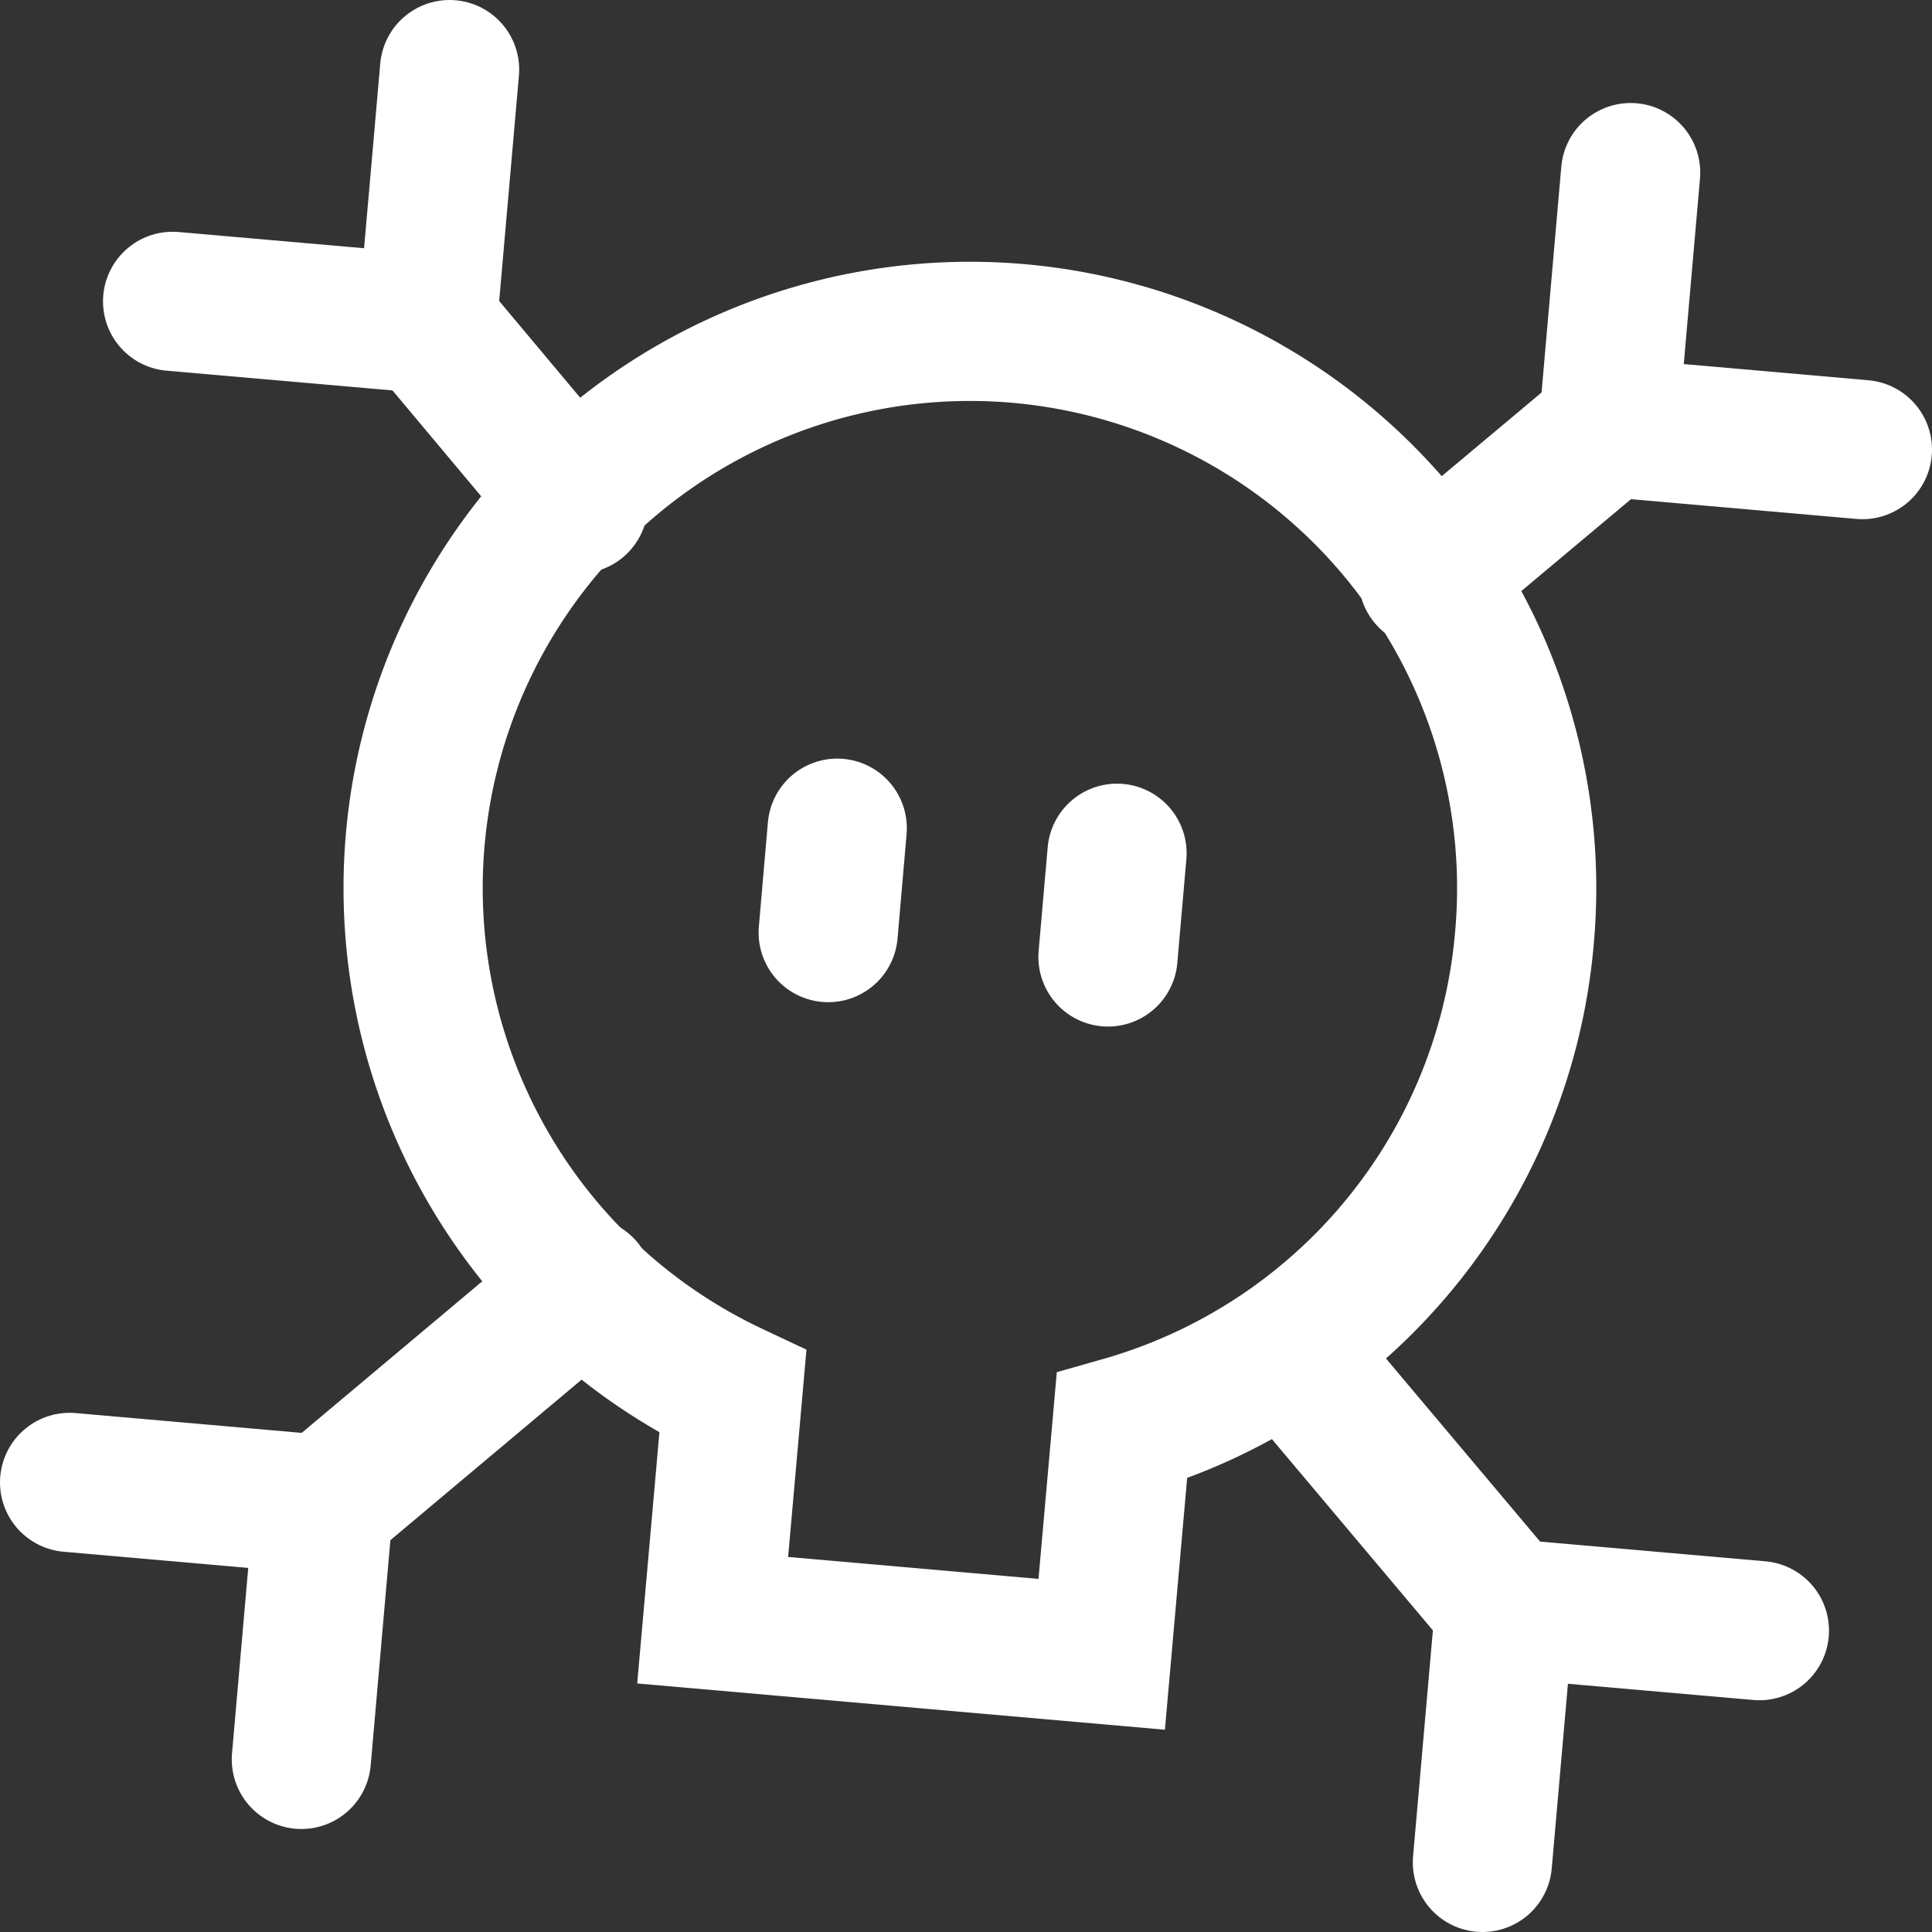
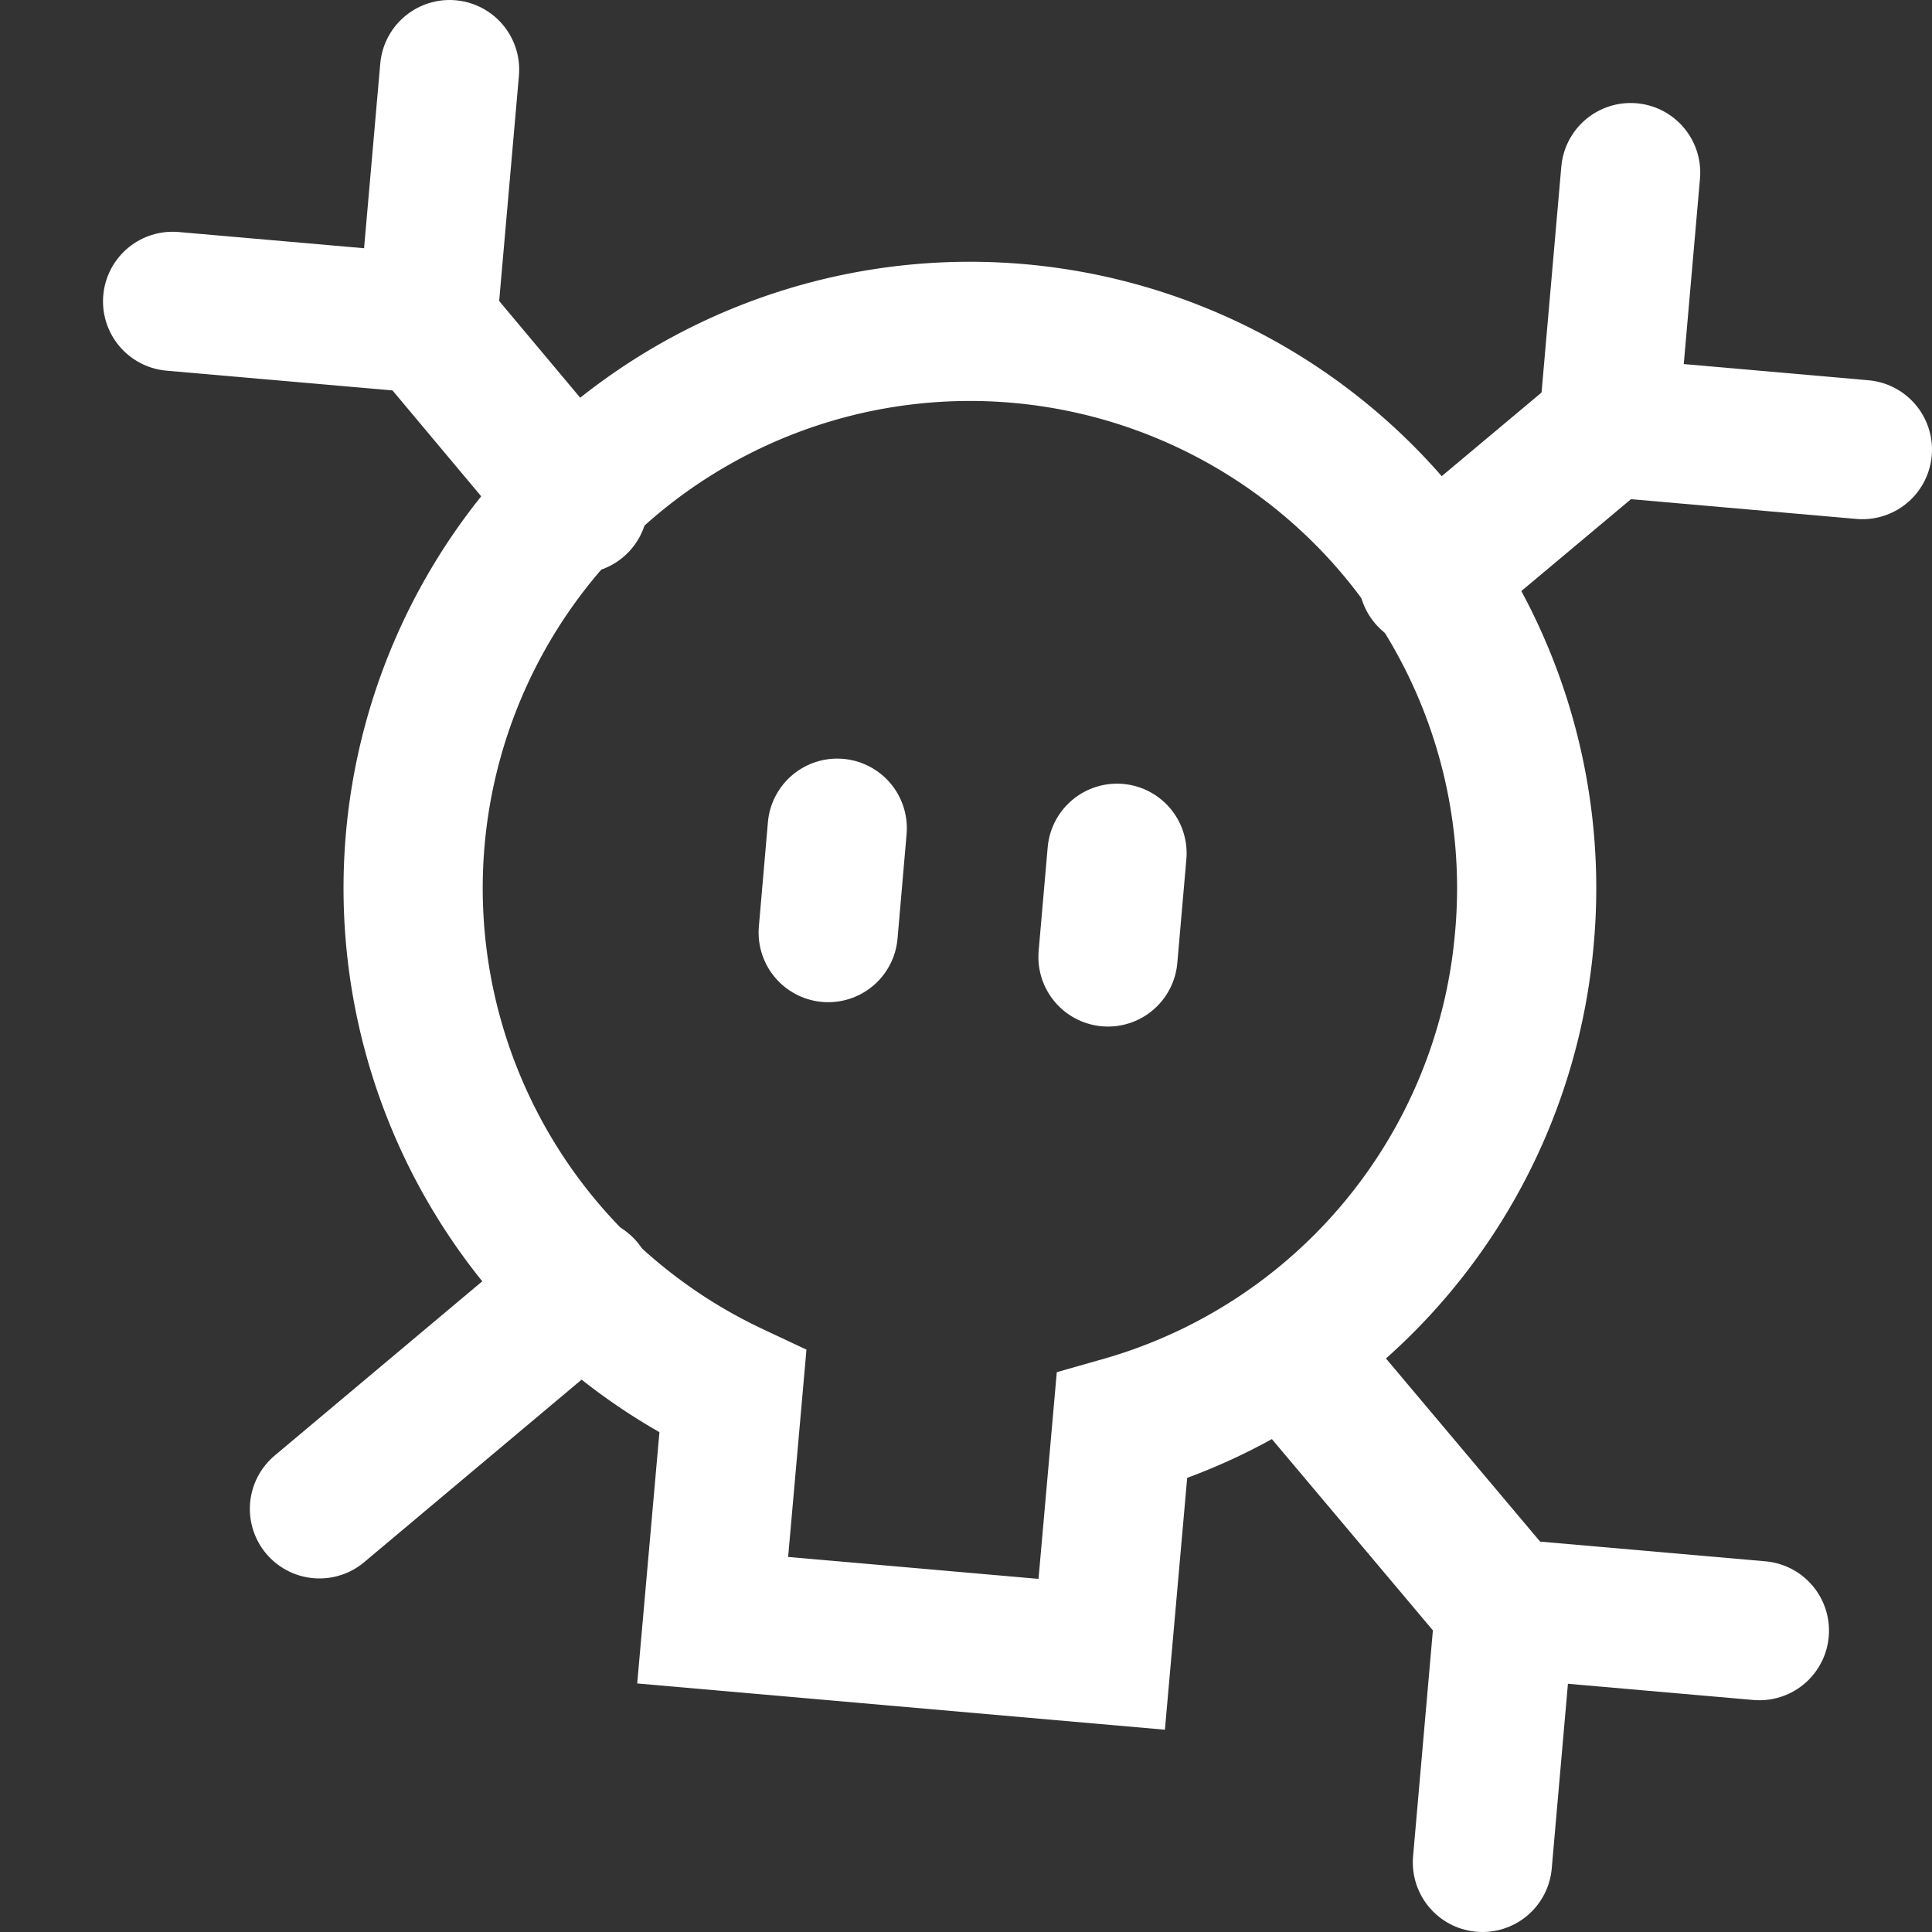
<svg xmlns="http://www.w3.org/2000/svg" viewBox="0 0 27.76 27.76">
  <rect x="0" y="0" width="27.76" height="27.76" fill="#333333" stroke="none" />
  <defs>
    <style>.cls-1,.cls-2,.cls-3{fill:none;}.cls-1,.cls-2,.cls-3,.cls-4{stroke:#fff;stroke-miterlimit:10;stroke-width:2px;}.cls-1,.cls-2,.cls-4{stroke-linecap:round;}.cls-2{fill-rule:evenodd;}.cls-4{fill:#f2f2f2;}</style>
  </defs>
  <title>lethal</title>
  <g id="Ebene_2" data-name="Ebene 2">
    <g id="Ebene_1-2" data-name="Ebene 1">
      <g id="_Gruppe_" data-name="&lt;Gruppe&gt;">
        <g id="_Gruppe_2" data-name="&lt;Gruppe&gt;">
          <line id="_Pfad_" data-name="&lt;Pfad&gt;" class="cls-1" x1="20.52" y1="8.31" x2="23.11" y2="6.14" />
          <line id="_Pfad_2" data-name="&lt;Pfad&gt;" class="cls-1" x1="4.59" y1="21.68" x2="8.39" y2="18.49" />
-           <polyline id="_Pfad_3" data-name="&lt;Pfad&gt;" class="cls-2" points="1 21.3 4.65 21.62 4.33 25.28" />
          <polyline id="_Pfad_4" data-name="&lt;Pfad&gt;" class="cls-2" points="26.76 6.46 23.11 6.14 23.43 2.48" />
        </g>
        <g id="_Gruppe_3" data-name="&lt;Gruppe&gt;">
          <line id="_Pfad_5" data-name="&lt;Pfad&gt;" class="cls-1" x1="8.31" y1="7.24" x2="6.14" y2="4.65" />
          <line id="_Pfad_6" data-name="&lt;Pfad&gt;" class="cls-1" x1="21.68" y1="23.17" x2="18.49" y2="19.38" />
          <polyline id="_Pfad_7" data-name="&lt;Pfad&gt;" class="cls-2" points="21.3 26.76 21.62 23.11 25.28 23.43" />
          <polyline id="_Pfad_8" data-name="&lt;Pfad&gt;" class="cls-2" points="6.46 1 6.14 4.65 2.48 4.33" />
        </g>
        <g id="_Gruppe_4" data-name="&lt;Gruppe&gt;">
          <path class="cls-3" d="M21.9,13.52A8,8,0,1,0,10.53,20l-.29,3.28,5.59.49.29-3.28A8,8,0,0,0,21.9,13.52Z" />
        </g>
        <g id="_Gruppe_5" data-name="&lt;Gruppe&gt;">
          <line id="_Pfad_9" data-name="&lt;Pfad&gt;" class="cls-4" x1="12.03" y1="11.9" x2="11.9" y2="13.4" />
          <line id="_Pfad_10" data-name="&lt;Pfad&gt;" class="cls-4" x1="16.05" y1="12.26" x2="15.92" y2="13.75" />
        </g>
      </g>
    </g>
  </g>
</svg>